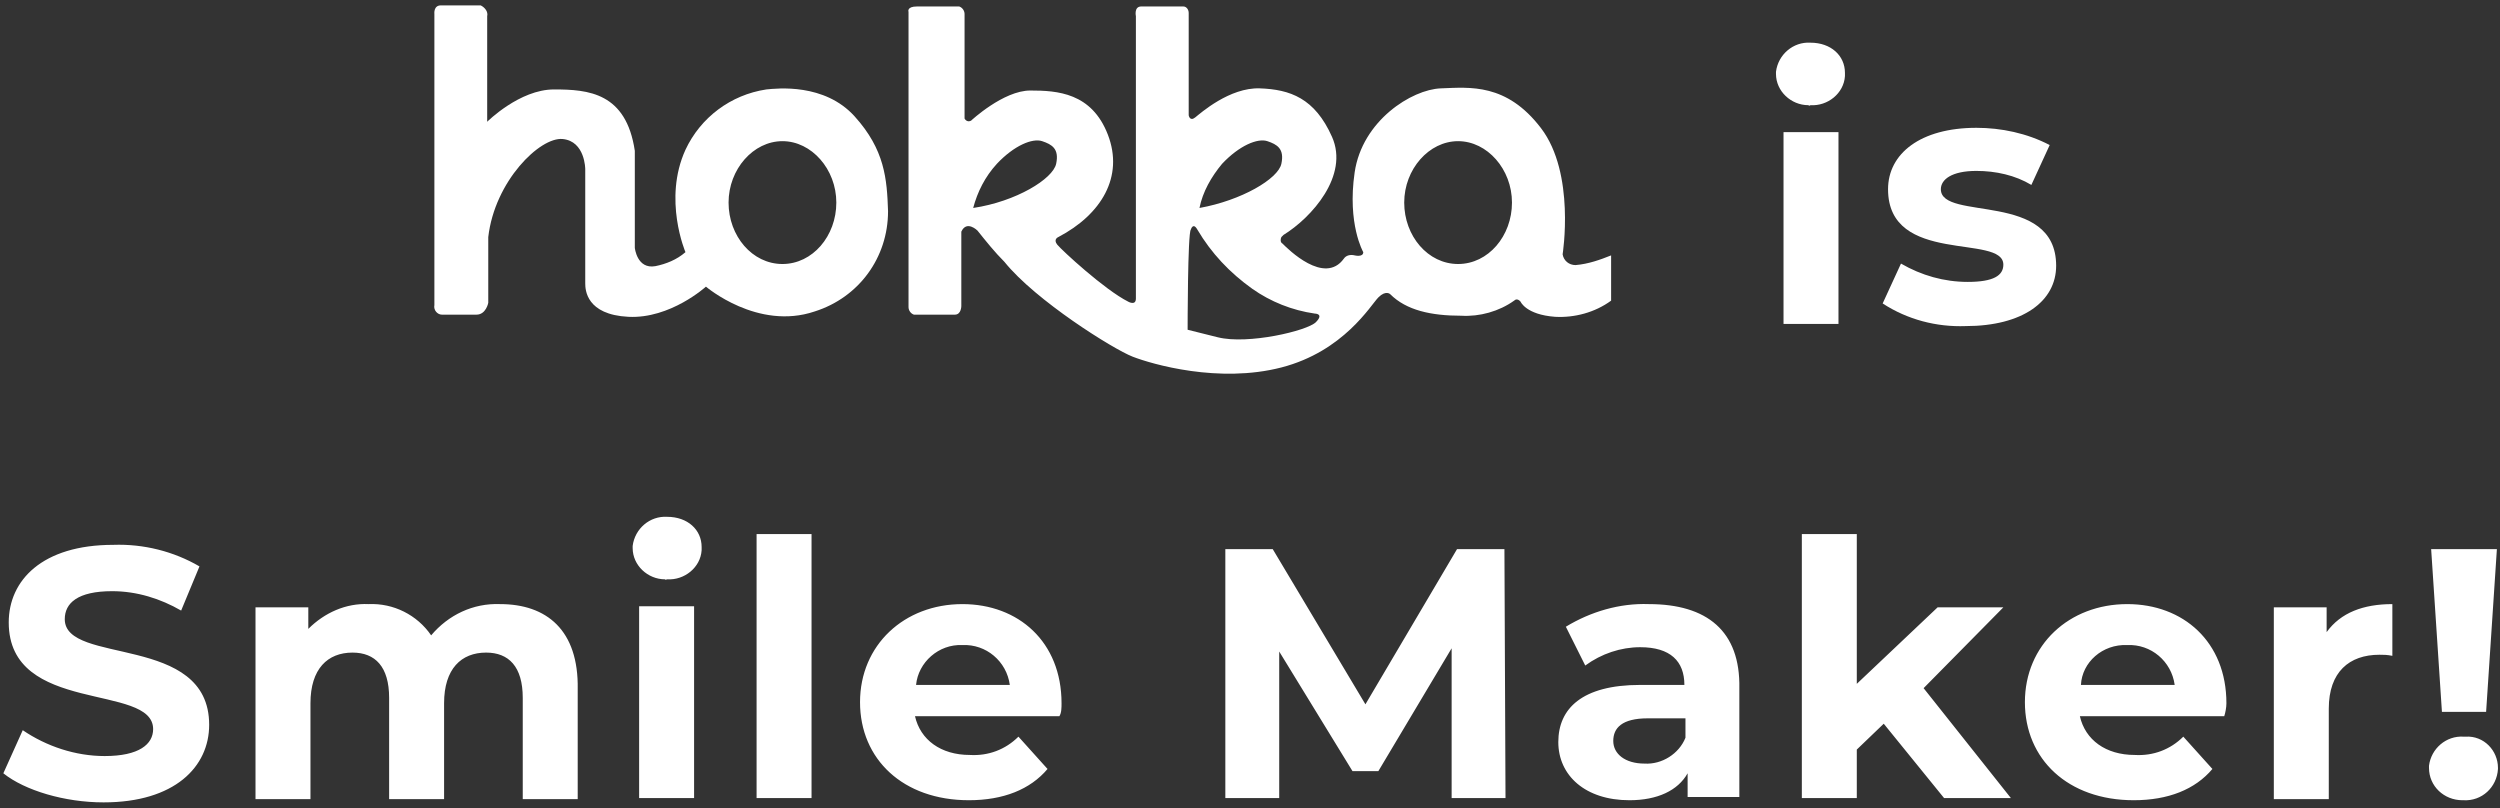
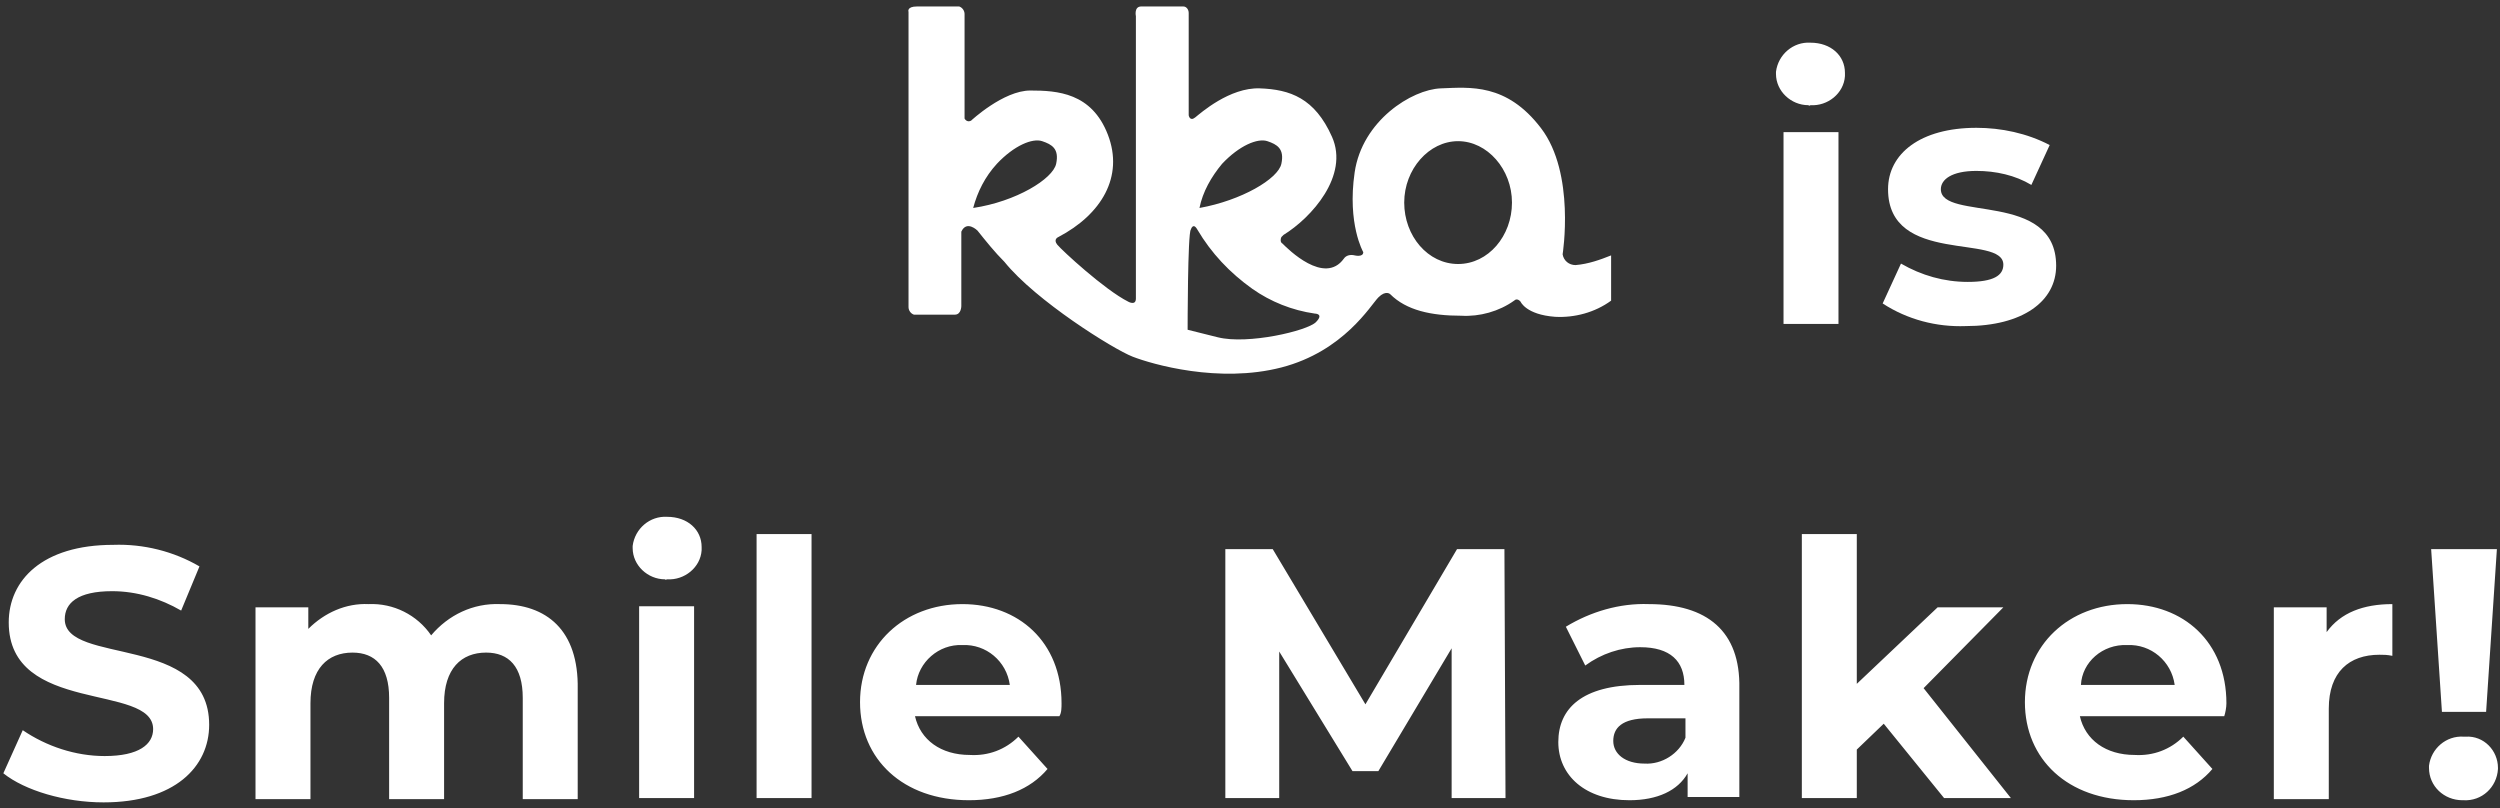
<svg xmlns="http://www.w3.org/2000/svg" version="1.1" id="レイヤー_1" x="0px" y="0px" viewBox="0 0 232 75" style="enable-background:new 0 0 232 75;" xml:space="preserve">
  <rect x="0" y="0" width="232" height="75" fill="#333333" stroke="none" />
  <style type="text/css">
	.st0{fill:#FFFFFF;}
</style>
  <g id="グループ_227" transform="translate(-71.889 -11089.539)">
-     <path id="パス_677" class="st0" d="M81.5,11164c6.6,0,9.8-3.3,9.8-7.2c0-8.5-13.4-5.5-13.4-9.8c0-1.5,1.2-2.6,4.4-2.6   c2.3,0,4.5,0.7,6.4,1.8l1.7-4.1c-2.4-1.4-5.2-2.1-8-2c-6.6,0-9.7,3.3-9.7,7.2c0,8.6,13.4,5.6,13.4,9.9c0,1.4-1.3,2.5-4.5,2.5   c-2.7,0-5.4-0.9-7.6-2.4l-1.8,4C74.2,11162.9,77.9,11164,81.5,11164z M118.3,11145.6c-2.5-0.1-4.8,1-6.4,2.9   c-1.3-1.9-3.5-3-5.8-2.9c-2.1-0.1-4.1,0.8-5.6,2.3v-2h-4.9v17.8h5.1v-8.9c0-3.2,1.6-4.7,3.9-4.7c2.1,0,3.4,1.3,3.4,4.2v9.4h5.1   v-8.9c0-3.2,1.6-4.7,3.9-4.7c2.1,0,3.4,1.3,3.4,4.2v9.4h5.1v-10.2C125.6,11148,122.6,11145.6,118.3,11145.6L118.3,11145.6z    M133.8,11143.3c1.6,0.1,3.1-1.1,3.2-2.7c0-0.1,0-0.2,0-0.3c0-1.6-1.3-2.8-3.2-2.8c-1.6-0.1-3,1.1-3.2,2.7c0,0.1,0,0.1,0,0.2   c0,1.6,1.4,2.9,3,2.9C133.7,11143.4,133.7,11143.3,133.8,11143.3L133.8,11143.3z M131.2,11163.6h5.1v-17.8h-5.1V11163.6z    M142.1,11163.6h5.1v-24.5h-5.1V11163.6z M170.4,11154.8c0-5.7-4-9.2-9.2-9.2c-5.4,0-9.5,3.8-9.5,9.1c0,5.3,4,9.1,10.1,9.1   c3.2,0,5.7-1,7.3-2.9l-2.7-3c-1.2,1.2-2.8,1.8-4.5,1.7c-2.7,0-4.6-1.4-5.1-3.6h13.4C170.4,11155.7,170.4,11155.2,170.4,11154.8   L170.4,11154.8z M161.2,11149.4c2.2-0.1,4.1,1.5,4.4,3.7h-8.7C157.1,11151,159,11149.3,161.2,11149.4z M211.6,11163.6l-0.1-23.1   h-4.4l-8.5,14.4l-8.6-14.4h-4.4v23.1h5v-13.6l6.8,11.1h2.4l6.8-11.4l0,13.9H211.6z M224.9,11145.6c-2.7-0.1-5.4,0.7-7.7,2.1   l1.8,3.6c1.5-1.1,3.3-1.7,5.1-1.7c2.8,0,4.1,1.3,4.1,3.5h-4.1c-5.4,0-7.6,2.2-7.6,5.3c0,3.1,2.5,5.4,6.6,5.4c2.6,0,4.5-0.9,5.4-2.5   v2.2h4.8v-10.1C233.4,11148.1,230.3,11145.6,224.9,11145.6z M224.5,11160.4c-1.8,0-2.9-0.9-2.9-2.1c0-1.2,0.8-2.1,3.2-2.1h3.5v1.8   C227.7,11159.5,226.1,11160.5,224.5,11160.4z M252.3,11163.6h6.2l-8.1-10.2l7.4-7.5h-6.1l-7.5,7.1v-13.9h-5.1v24.5h5.1v-4.5   l2.5-2.4L252.3,11163.6z M278.5,11154.8c0-5.7-4-9.2-9.2-9.2c-5.4,0-9.5,3.8-9.5,9.1c0,5.3,4,9.1,10.1,9.1c3.2,0,5.7-1,7.3-2.9   l-2.7-3c-1.2,1.2-2.8,1.8-4.5,1.7c-2.7,0-4.6-1.4-5.1-3.6h13.4C278.4,11155.7,278.5,11155.2,278.5,11154.8z M269.3,11149.4   c2.2-0.1,4.1,1.5,4.4,3.7h-8.7C265.1,11151,267,11149.3,269.3,11149.4z M287.8,11148.2v-2.3h-4.9v17.8h5.1v-8.4c0-3.4,1.9-5,4.7-5   c0.4,0,0.7,0,1.2,0.1v-4.8C291.2,11145.6,289.1,11146.4,287.8,11148.2z M298.5,11155.6h4.1l1-15.1h-6.1L298.5,11155.6z    M300.5,11163.8c1.7,0.1,3.1-1.2,3.2-2.9c0,0,0-0.1,0-0.1c0-1.6-1.3-3-3-2.9c-0.1,0-0.1,0-0.2,0c-1.6-0.1-3,1.1-3.2,2.7   c0,0.1,0,0.1,0,0.2c0,1.7,1.4,3,3.1,3C300.4,11163.8,300.5,11163.8,300.5,11163.8z" />
+     <path id="パス_677" class="st0" d="M81.5,11164c6.6,0,9.8-3.3,9.8-7.2c0-8.5-13.4-5.5-13.4-9.8c0-1.5,1.2-2.6,4.4-2.6   c2.3,0,4.5,0.7,6.4,1.8l1.7-4.1c-2.4-1.4-5.2-2.1-8-2c-6.6,0-9.7,3.3-9.7,7.2c0,8.6,13.4,5.6,13.4,9.9c0,1.4-1.3,2.5-4.5,2.5   c-2.7,0-5.4-0.9-7.6-2.4l-1.8,4C74.2,11162.9,77.9,11164,81.5,11164z M118.3,11145.6c-2.5-0.1-4.8,1-6.4,2.9   c-1.3-1.9-3.5-3-5.8-2.9c-2.1-0.1-4.1,0.8-5.6,2.3v-2h-4.9v17.8h5.1v-8.9c0-3.2,1.6-4.7,3.9-4.7c2.1,0,3.4,1.3,3.4,4.2v9.4h5.1   v-8.9c0-3.2,1.6-4.7,3.9-4.7c2.1,0,3.4,1.3,3.4,4.2v9.4h5.1v-10.2C125.6,11148,122.6,11145.6,118.3,11145.6z    M133.8,11143.3c1.6,0.1,3.1-1.1,3.2-2.7c0-0.1,0-0.2,0-0.3c0-1.6-1.3-2.8-3.2-2.8c-1.6-0.1-3,1.1-3.2,2.7c0,0.1,0,0.1,0,0.2   c0,1.6,1.4,2.9,3,2.9C133.7,11143.4,133.7,11143.3,133.8,11143.3L133.8,11143.3z M131.2,11163.6h5.1v-17.8h-5.1V11163.6z    M142.1,11163.6h5.1v-24.5h-5.1V11163.6z M170.4,11154.8c0-5.7-4-9.2-9.2-9.2c-5.4,0-9.5,3.8-9.5,9.1c0,5.3,4,9.1,10.1,9.1   c3.2,0,5.7-1,7.3-2.9l-2.7-3c-1.2,1.2-2.8,1.8-4.5,1.7c-2.7,0-4.6-1.4-5.1-3.6h13.4C170.4,11155.7,170.4,11155.2,170.4,11154.8   L170.4,11154.8z M161.2,11149.4c2.2-0.1,4.1,1.5,4.4,3.7h-8.7C157.1,11151,159,11149.3,161.2,11149.4z M211.6,11163.6l-0.1-23.1   h-4.4l-8.5,14.4l-8.6-14.4h-4.4v23.1h5v-13.6l6.8,11.1h2.4l6.8-11.4l0,13.9H211.6z M224.9,11145.6c-2.7-0.1-5.4,0.7-7.7,2.1   l1.8,3.6c1.5-1.1,3.3-1.7,5.1-1.7c2.8,0,4.1,1.3,4.1,3.5h-4.1c-5.4,0-7.6,2.2-7.6,5.3c0,3.1,2.5,5.4,6.6,5.4c2.6,0,4.5-0.9,5.4-2.5   v2.2h4.8v-10.1C233.4,11148.1,230.3,11145.6,224.9,11145.6z M224.5,11160.4c-1.8,0-2.9-0.9-2.9-2.1c0-1.2,0.8-2.1,3.2-2.1h3.5v1.8   C227.7,11159.5,226.1,11160.5,224.5,11160.4z M252.3,11163.6h6.2l-8.1-10.2l7.4-7.5h-6.1l-7.5,7.1v-13.9h-5.1v24.5h5.1v-4.5   l2.5-2.4L252.3,11163.6z M278.5,11154.8c0-5.7-4-9.2-9.2-9.2c-5.4,0-9.5,3.8-9.5,9.1c0,5.3,4,9.1,10.1,9.1c3.2,0,5.7-1,7.3-2.9   l-2.7-3c-1.2,1.2-2.8,1.8-4.5,1.7c-2.7,0-4.6-1.4-5.1-3.6h13.4C278.4,11155.7,278.5,11155.2,278.5,11154.8z M269.3,11149.4   c2.2-0.1,4.1,1.5,4.4,3.7h-8.7C265.1,11151,267,11149.3,269.3,11149.4z M287.8,11148.2v-2.3h-4.9v17.8h5.1v-8.4c0-3.4,1.9-5,4.7-5   c0.4,0,0.7,0,1.2,0.1v-4.8C291.2,11145.6,289.1,11146.4,287.8,11148.2z M298.5,11155.6h4.1l1-15.1h-6.1L298.5,11155.6z    M300.5,11163.8c1.7,0.1,3.1-1.2,3.2-2.9c0,0,0-0.1,0-0.1c0-1.6-1.3-3-3-2.9c-0.1,0-0.1,0-0.2,0c-1.6-0.1-3,1.1-3.2,2.7   c0,0.1,0,0.1,0,0.2c0,1.7,1.4,3,3.1,3C300.4,11163.8,300.5,11163.8,300.5,11163.8z" />
    <path id="パス_676" class="st0" d="M239.9,11099.3c1.6,0.1,3.1-1.1,3.2-2.7c0-0.1,0-0.2,0-0.3c0-1.6-1.3-2.8-3.2-2.8   c-1.6-0.1-3,1.1-3.2,2.7c0,0.1,0,0.1,0,0.2c0,1.6,1.4,2.9,3,2.9C239.8,11099.4,239.9,11099.3,239.9,11099.3z M237.4,11119.6h5.1   v-17.8h-5.1L237.4,11119.6z M254.3,11119.8c5.3,0,8.4-2.3,8.4-5.6c0-7-10.7-4.1-10.7-7.1c0-0.9,1-1.7,3.3-1.7   c1.8,0,3.6,0.4,5.1,1.3l1.7-3.7c-2.1-1.1-4.5-1.6-6.8-1.6c-5.2,0-8.2,2.4-8.2,5.7c0,7.1,10.7,4.1,10.7,7c0,1-0.9,1.6-3.3,1.6   c-2.2,0-4.3-0.6-6.2-1.7l-1.7,3.7C248.9,11119.2,251.6,11119.9,254.3,11119.8L254.3,11119.8z" />
    <g id="グループ_208" transform="translate(112 11089.539)">
-       <path id="パス_624" class="st0" d="M31,8.3c-3.3,0.5-6.1,2.6-7.5,5.6c-2.1,4.6,0,9.5,0,9.5c-0.8,0.7-1.8,1.1-2.8,1.3    c-1.7,0.3-1.9-1.7-1.9-1.7v-9c-0.8-5.4-4.3-5.7-7.5-5.7s-6.2,3-6.2,3V1.5c0.1-0.4-0.2-0.8-0.6-1H0.8c-0.7,0-0.6,0.8-0.6,0.8v27    c-0.1,0.5,0.3,0.9,0.7,0.9c0,0,0.1,0,0.1,0h3.1c0.9,0,1.1-1.1,1.1-1.1V22c0.6-5.2,4.8-9.3,6.9-9.1s2.1,2.8,2.1,2.8v10.6    c0,0.6,0.1,2.9,4,3.1s7.2-2.8,7.2-2.8s4.8,4.1,10.1,2.3c4.1-1.3,6.8-5,6.8-9.3c-0.1-3-0.3-5.7-3.1-8.8S32,8.2,31,8.3z M32.5,24.5    c-2.8,0-5-2.6-5-5.7s2.3-5.7,5-5.7s5,2.6,5,5.7S35.3,24.5,32.5,24.5L32.5,24.5z" />
      <path id="パス_625" class="st0" d="M106.1,24.6c-0.6,0-1.1-0.4-1.2-1c0,0,1.2-7.5-2-11.7s-6.6-3.8-9.3-3.7s-7.3,3-8,7.8    s0.8,7.4,0.8,7.4c0,0.5-0.8,0.3-0.8,0.3c-0.4-0.1-0.8,0-1,0.3c-1.8,2.5-5.2-0.9-5.7-1.4c-0.2-0.1-0.2-0.4-0.1-0.6    c0.1-0.1,0.1-0.1,0.2-0.2c2.6-1.6,6.1-5.5,4.5-9.1s-3.9-4.4-6.7-4.5s-5.5,2.3-6,2.7s-0.6-0.2-0.6-0.2V1.2c0-0.3-0.2-0.6-0.5-0.6    c0,0-0.1,0-0.1,0h-3.8c-0.7,0-0.5,0.9-0.5,0.9v26.2c0,0.7-0.7,0.3-0.7,0.3c-2.2-1.1-6.2-4.8-6.6-5.3s0.1-0.7,0.1-0.7    c4-2.1,6.1-5.6,4.6-9.5s-4.7-4.1-7.2-4.1s-5.5,2.8-5.5,2.8c-0.4,0.2-0.6-0.2-0.6-0.2V1.3c0-0.3-0.2-0.6-0.5-0.7H45    c-1,0-0.8,0.5-0.8,0.5v27.4c0,0.3,0.2,0.6,0.5,0.7c0,0,0.1,0,0.1,0h3.7c0.6,0,0.6-0.8,0.6-0.8v-6.9c0.5-1.1,1.5-0.1,1.5-0.1    c0.8,1,1.6,2,2.5,2.9c2.9,3.6,10.1,8.1,11.9,8.8s8,2.5,13.8,1s8.3-5.8,9-6.5s1.1-0.3,1.1-0.3c1.5,1.5,3.8,2,6.6,2    c1.7,0.1,3.5-0.4,4.9-1.4c0.3-0.3,0.6,0.1,0.6,0.1s0.5,1.2,3.2,1.4c1.8,0.1,3.7-0.4,5.2-1.5v-4.2    C108.4,24.1,107.3,24.5,106.1,24.6z M50.2,19.3c0.4-1.5,1.1-2.9,2.2-4.1c1.6-1.7,3.3-2.4,4.2-2.1s1.6,0.7,1.3,2.1    S54.2,18.7,50.2,19.3L50.2,19.3z M73.3,15.2c1.6-1.7,3.3-2.4,4.2-2.1s1.6,0.7,1.3,2.1s-3.7,3.4-7.6,4.1    C71.5,17.8,72.3,16.4,73.3,15.2L73.3,15.2z M82,29.9c-0.8,0.8-6.3,2.1-9.1,1.4l-2.8-0.7c0,0,0-9,0.3-9.3c0,0,0.2-0.7,0.6,0    c1.3,2.2,3,4,5.1,5.5c1.7,1.2,3.7,2,5.8,2.3C81.9,29.1,82.8,29.1,82,29.9L82,29.9z M95.2,24.5c-2.8,0-5-2.6-5-5.7s2.3-5.7,5-5.7    s5,2.6,5,5.7S98,24.5,95.2,24.5L95.2,24.5z" />
    </g>
  </g>
</svg>